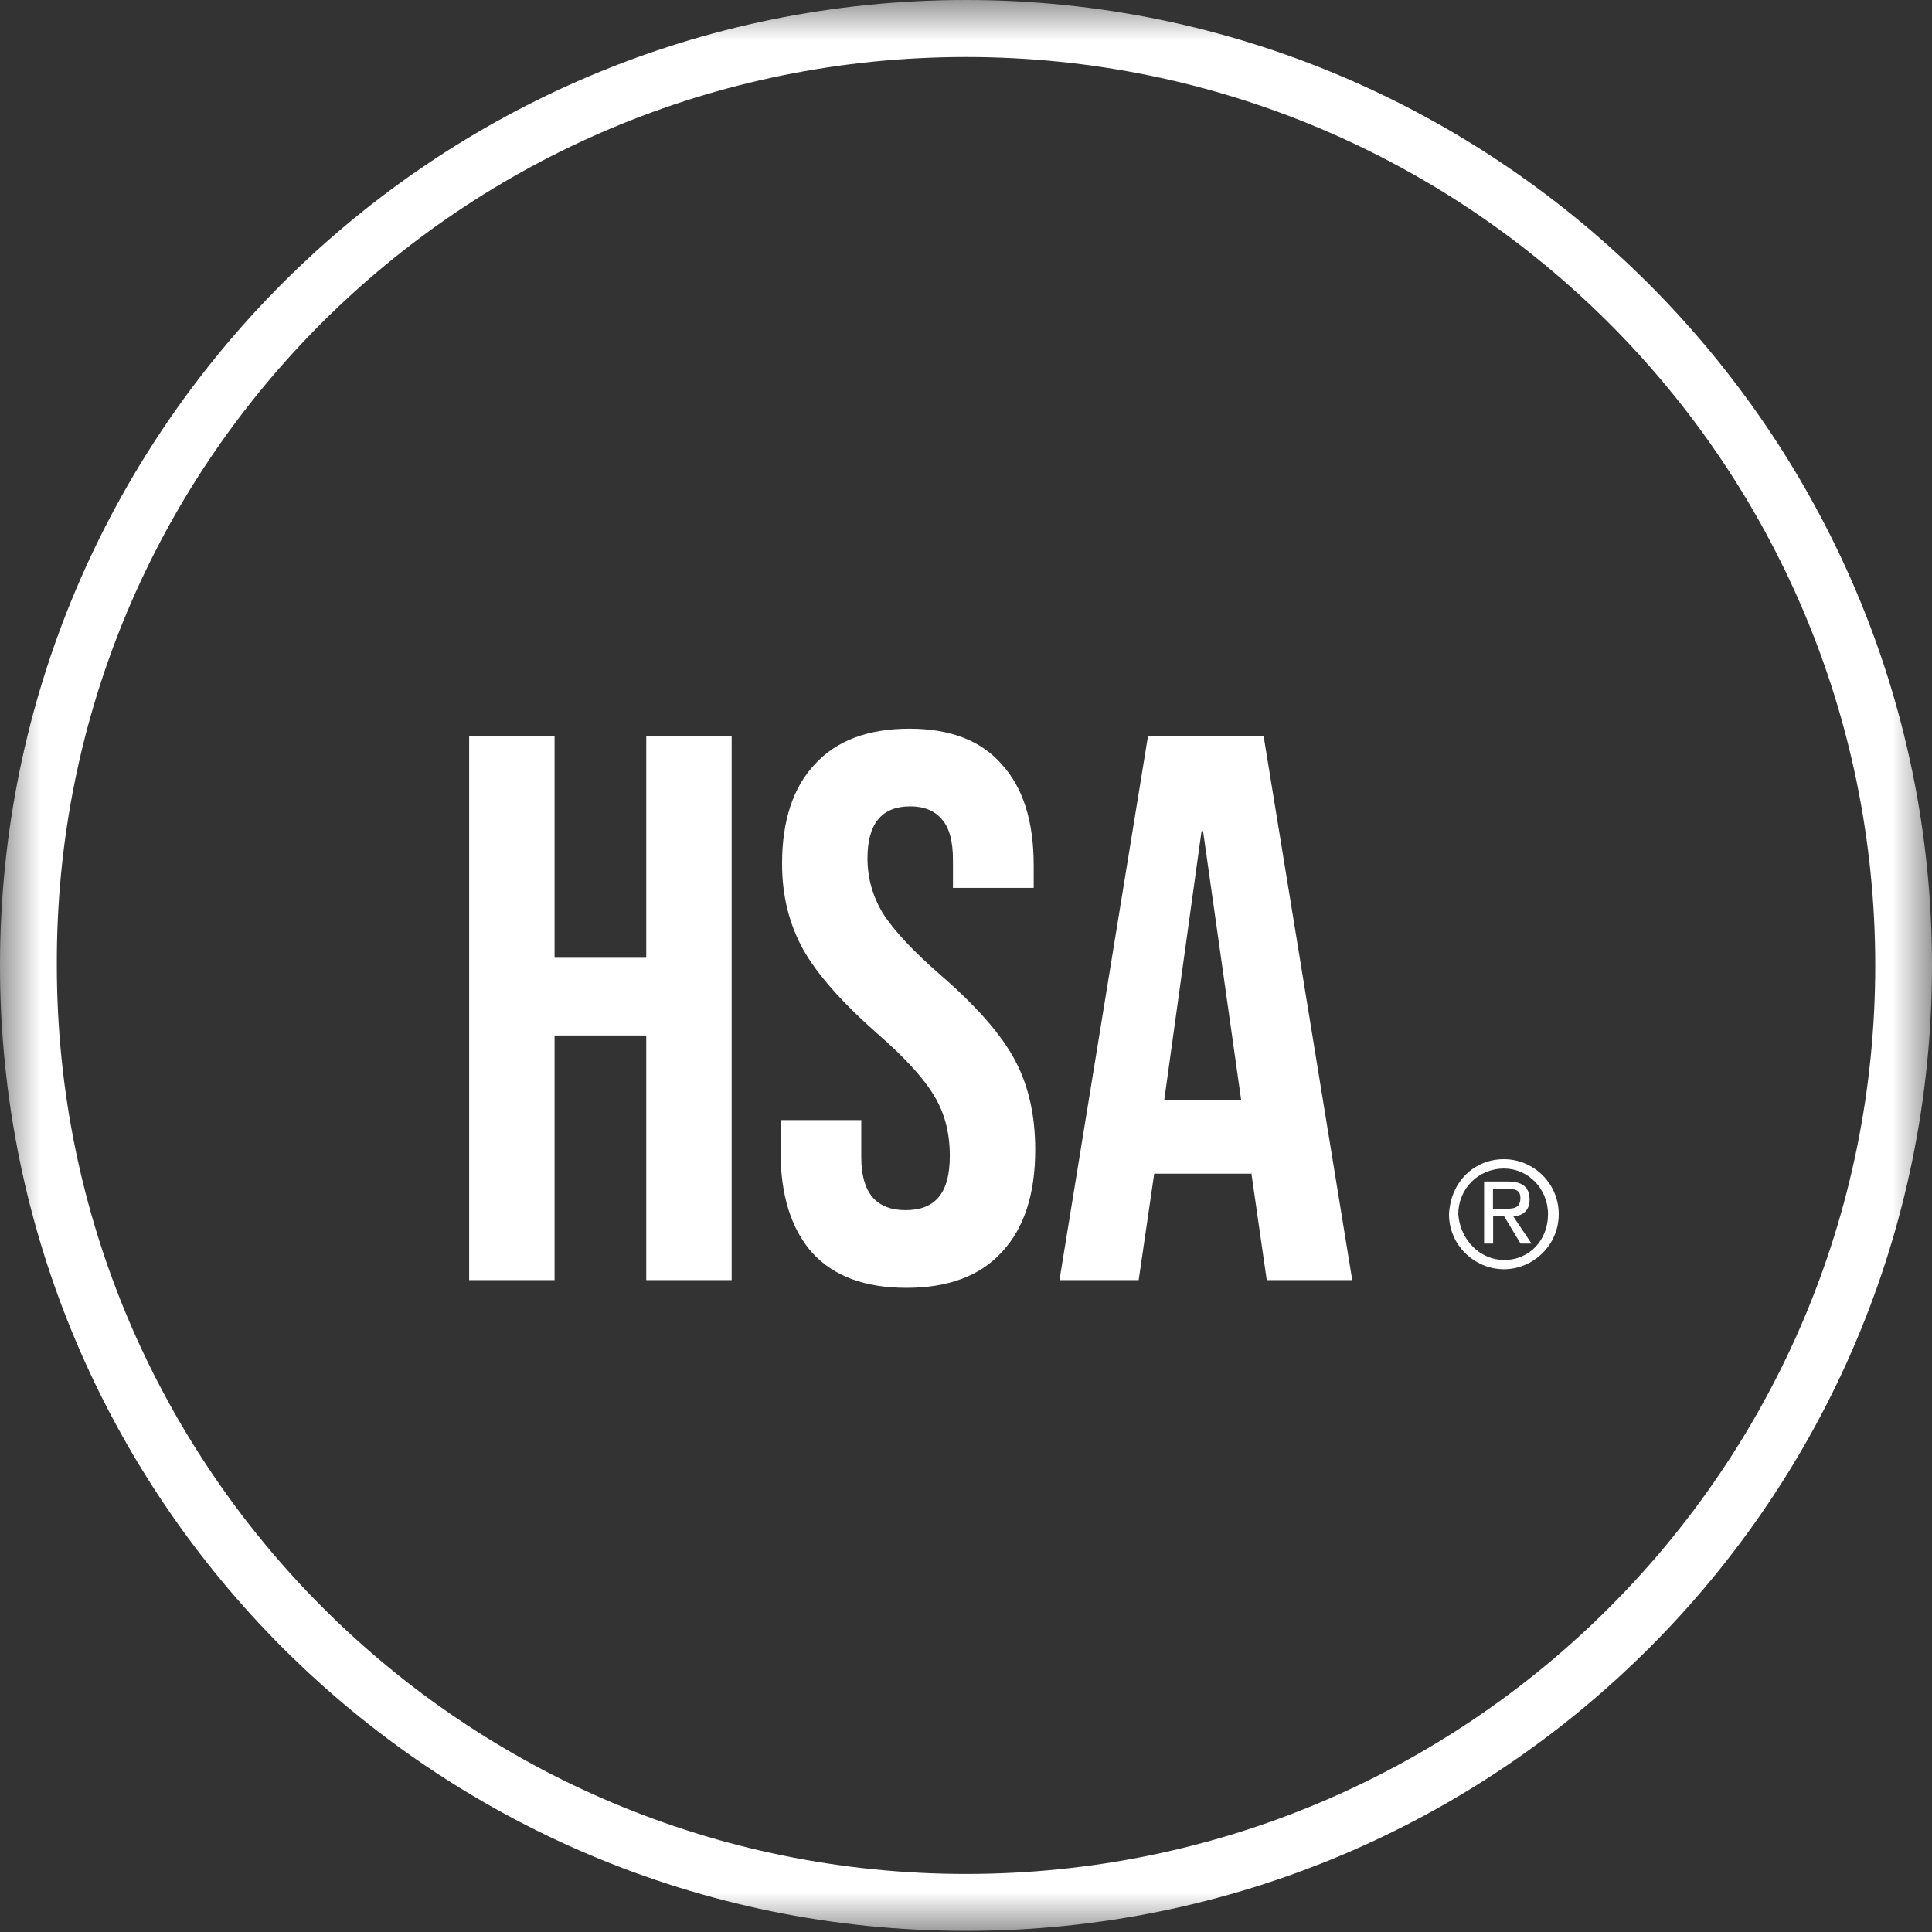
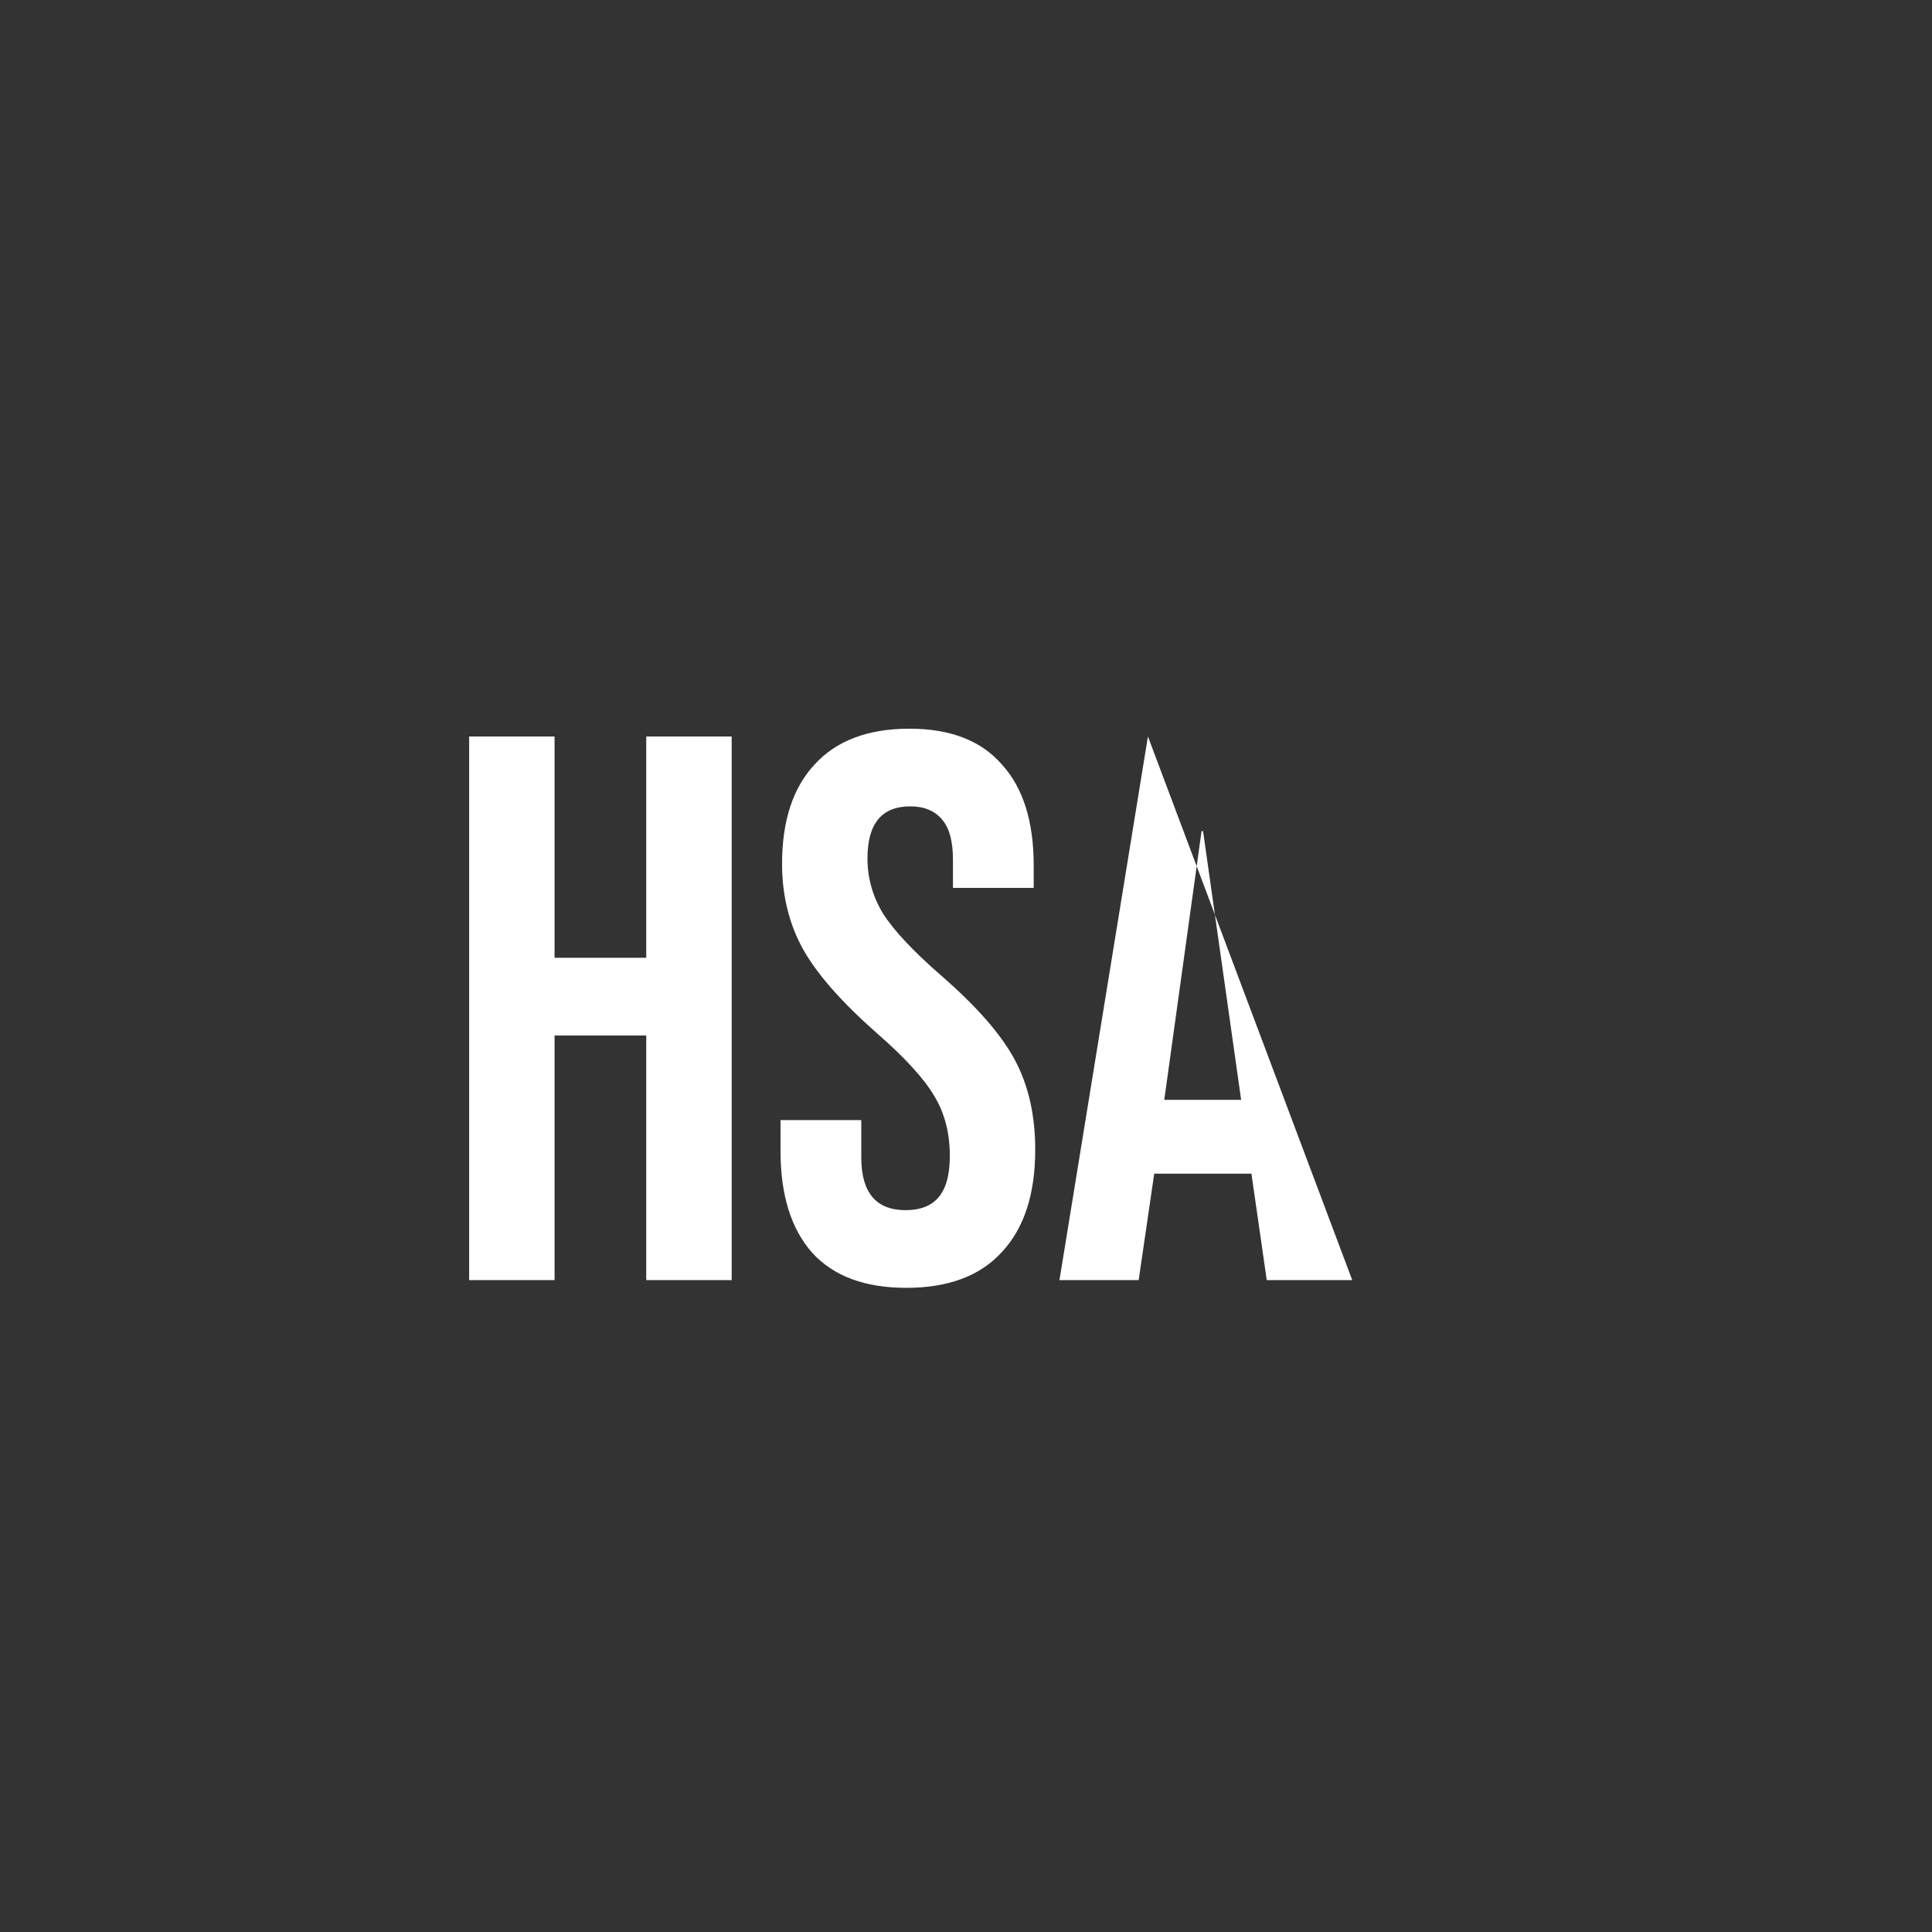
<svg xmlns="http://www.w3.org/2000/svg" width="24" height="24" viewBox="0 0 24 24" fill="none">
  <rect x="0" y="0" width="24" height="24" fill="#333333" stroke="none" />
  <g clip-path="url(#clip0_325_19397)">
    <mask id="mask0_325_19397" style="mask-type:luminance" maskUnits="userSpaceOnUse" x="0" y="0" width="24" height="24">
-       <path d="M24 0H0V24H24V0Z" fill="white" />
-     </mask>
+       </mask>
    <g mask="url(#mask0_325_19397)">
-       <path fill-rule="evenodd" clip-rule="evenodd" d="M0 11.993C0 5.369 5.373 0 12 0C18.603 0 24 5.393 24 11.993C24 18.617 18.628 23.986 12 23.986C5.373 23.986 0 18.617 0 11.993ZM23.295 11.993C23.295 5.761 18.239 0.708 12.001 0.708C5.738 0.708 0.682 5.757 0.706 11.993C0.706 18.23 5.762 23.279 12.001 23.279C18.239 23.279 23.295 18.226 23.295 11.993Z" fill="white" />
-     </g>
-     <path fill-rule="evenodd" clip-rule="evenodd" d="M19.363 15.084C19.363 14.696 19.047 14.4 18.682 14.4C18.317 14.4 18.02 14.676 18 15.084C18 15.471 18.321 15.767 18.682 15.767C19.042 15.767 19.363 15.471 19.363 15.084ZM19.23 15.084C19.23 15.4 19.005 15.652 18.684 15.652C18.387 15.652 18.139 15.404 18.115 15.084C18.115 14.768 18.363 14.516 18.684 14.516C18.981 14.516 19.23 14.764 19.23 15.084ZM18.436 14.677H18.729C18.909 14.677 19.001 14.745 19.001 14.905C19.001 15.04 18.909 15.108 18.797 15.108L19.025 15.448H18.889L18.684 15.108H18.548V15.448H18.436V14.677ZM18.682 15.016H18.546V14.768H18.706C18.795 14.768 18.887 14.768 18.887 14.88C18.887 15.016 18.795 15.016 18.682 15.016Z" fill="white" />
+       </g>
    <path d="M5.828 9.149H6.889V11.898H8.028V9.149H9.089V15.902H8.028V12.863H6.889V15.902H5.828V9.149Z" fill="white" />
    <path d="M11.259 15.998C10.744 15.998 10.355 15.853 10.091 15.564C9.828 15.268 9.696 14.847 9.696 14.3V13.914H10.699V14.377C10.699 14.815 10.883 15.033 11.249 15.033C11.429 15.033 11.564 14.982 11.654 14.879C11.751 14.77 11.799 14.596 11.799 14.358C11.799 14.075 11.735 13.827 11.606 13.615C11.477 13.396 11.239 13.136 10.892 12.834C10.455 12.448 10.149 12.101 9.976 11.792C9.802 11.477 9.715 11.123 9.715 10.731C9.715 10.197 9.85 9.785 10.12 9.496C10.39 9.2 10.783 9.052 11.297 9.052C11.805 9.052 12.188 9.2 12.445 9.496C12.709 9.785 12.841 10.203 12.841 10.75V11.03H11.838V10.682C11.838 10.451 11.793 10.284 11.703 10.181C11.613 10.072 11.481 10.017 11.307 10.017C10.953 10.017 10.776 10.232 10.776 10.663C10.776 10.908 10.841 11.136 10.969 11.348C11.104 11.56 11.346 11.818 11.693 12.12C12.137 12.506 12.442 12.856 12.609 13.171C12.777 13.487 12.86 13.856 12.86 14.281C12.86 14.834 12.722 15.258 12.445 15.554C12.175 15.85 11.78 15.998 11.259 15.998Z" fill="white" />
-     <path d="M14.26 9.149H15.698L16.798 15.902H15.736L15.543 14.561V14.58H14.338L14.145 15.902H13.161L14.26 9.149ZM15.418 13.663L14.945 10.325H14.926L14.463 13.663H15.418Z" fill="white" />
+     <path d="M14.26 9.149L16.798 15.902H15.736L15.543 14.561V14.58H14.338L14.145 15.902H13.161L14.26 9.149ZM15.418 13.663L14.945 10.325H14.926L14.463 13.663H15.418Z" fill="white" />
  </g>
  <defs>
    <clipPath id="clip0_325_19397">
      <rect width="24" height="24" fill="white" />
    </clipPath>
  </defs>
</svg>